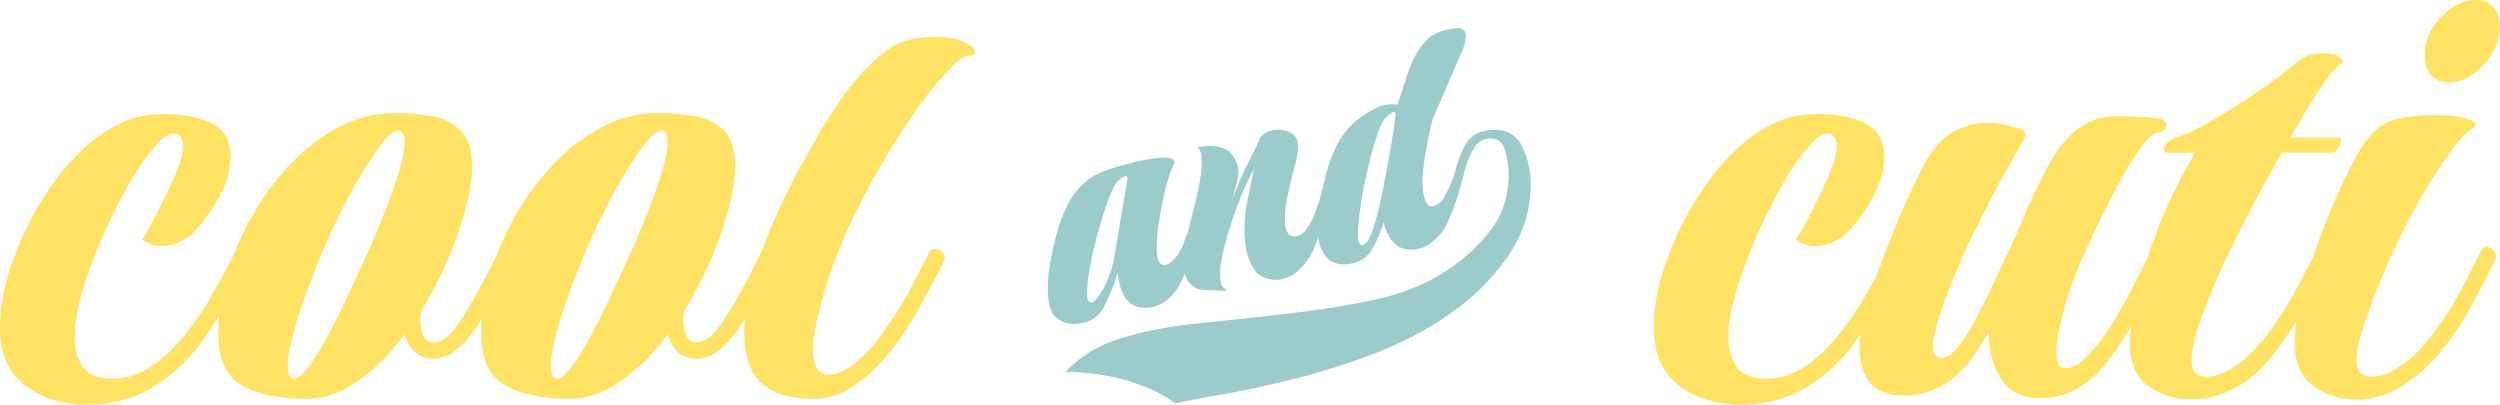
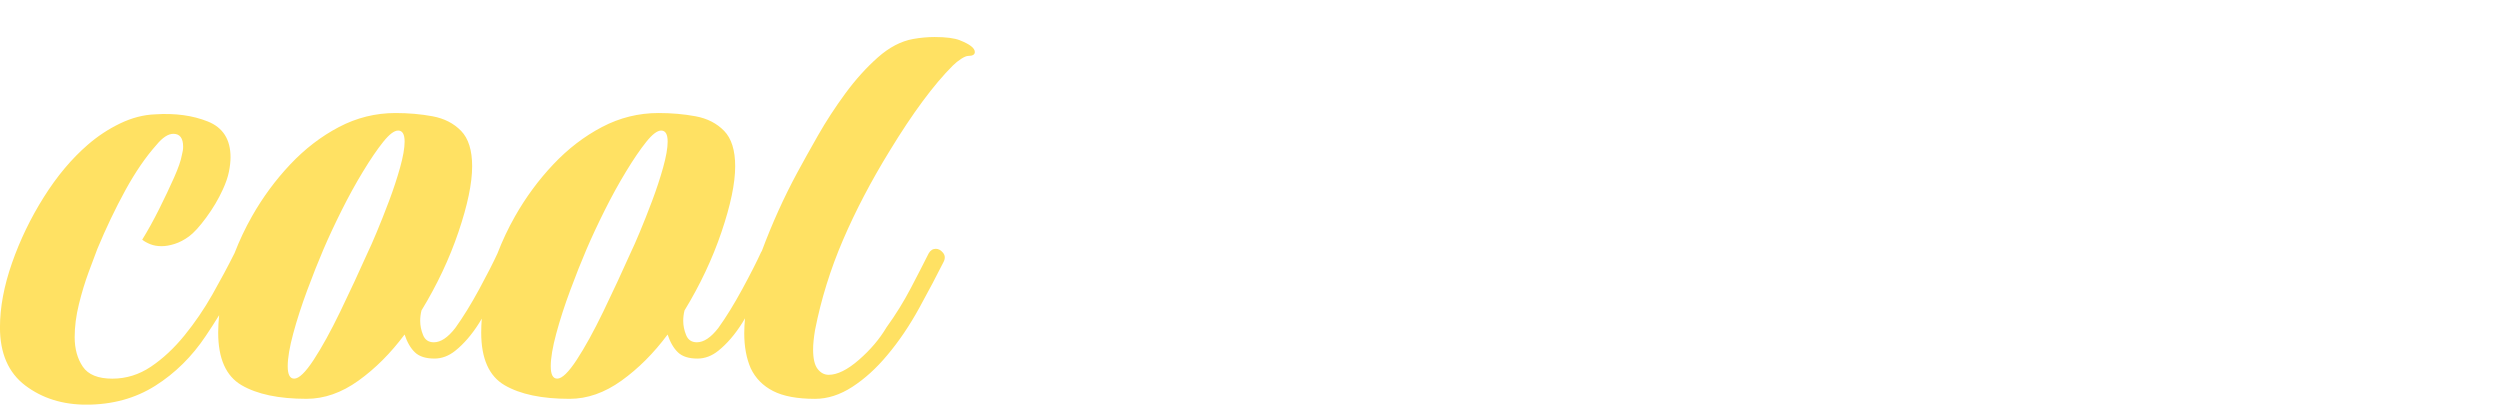
<svg xmlns="http://www.w3.org/2000/svg" id="Ebene_2" data-name="Ebene 2" width="308.933" height="50" viewBox="0 0 308.933 50">
  <g id="Ebene_1-2" data-name="Ebene 1">
    <g>
      <g>
-         <path d="m302.593,10.193c1.015,0,2.006-.334,2.969-1.003.963-.669,1.766-1.538,2.408-2.609.642-1.07.963-2.194.963-3.371,0-.91-.269-1.671-.803-2.288-.536-.614-1.258-.922-2.167-.922-1.018,0-2.006.321-2.969.963-.963.642-1.766,1.472-2.408,2.488-.642,1.017-.963,2.14-.963,3.371,0,1.017.266,1.833.803,2.448.534.615,1.256.922,2.167.922Z" style="fill: #ffe163;" />
-         <path d="m307.248,30.498c-.269,0-.482.161-.642.482-.75,1.498-1.566,3.09-2.448,4.776-.883,1.684-1.86,3.25-2.929,4.694-.536.75-1.124,1.498-1.766,2.247-.642.75-1.339,1.418-2.087,2.006-1.605,1.232-3.05,1.846-4.334,1.846-1.232,0-1.846-.669-1.846-2.006,0-.91.213-2.073.642-3.491.427-1.418.949-2.916,1.564-4.494.614-1.578,1.245-3.077,1.887-4.494s1.176-2.555,1.605-3.411c1.497-2.996,3.05-5.698,4.655-8.106,1.605-2.408,2.915-3.959,3.933-4.655.694-.428.534-.815-.482-1.163-1.018-.348-2.302-.522-3.852-.522-2.141,0-3.946.214-5.418.642-1.472.429-2.796,1.578-3.972,3.451-.75,1.284-1.593,2.93-2.529,4.936-.936,2.006-1.833,4.173-2.688,6.501-.235.639-.432,1.26-.645,1.889-.576,1.146-1.281,2.505-2.125,4.09-.883,1.659-1.886,3.264-3.009,4.815-1.178,1.659-2.436,3.05-3.772,4.173-1.605,1.232-3.05,1.846-4.334,1.846-1.232,0-1.846-.669-1.846-2.006,0-1.231.373-2.902,1.124-5.017.748-2.112,1.698-4.414,2.849-6.902,1.15-2.487,2.368-4.935,3.652-7.343,1.284-2.408,2.46-4.547,3.531-6.421h6.34c.213,0,.427-.201.642-.602.213-.401.321-.734.321-1.003,0-.161-.055-.241-.161-.241h-6.099c.587-1.016,1.27-2.167,2.046-3.451.776-1.284,1.538-2.46,2.288-3.531.748-1.07,1.337-1.738,1.766-2.006.482-.321.482-.642,0-.963-.481-.321-1.178-.481-2.087-.481-.536,0-1.084.08-1.646.241s-1.083.455-1.564.883c-.803.696-1.874,1.525-3.21,2.488-1.339.963-2.757,1.926-4.254,2.889-1.499.963-2.93,1.806-4.294,2.529-1.364.722-2.475,1.217-3.33,1.484-.376.108-.697.308-.963.603-.269.294-.401.549-.401.762,0,.269.16.401.481.401h3.451c-1.445,2.355-2.783,4.99-4.013,7.906-.734,1.738-1.372,3.45-1.934,5.14-.187.372-.394.788-.634,1.28-.59,1.204-1.258,2.501-2.006,3.892-.75,1.392-1.499,2.648-2.247,3.772-.857,1.284-1.74,2.381-2.649,3.291-.911.911-1.793,1.364-2.648,1.364-.696,0-1.043-.669-1.043-2.006,0-.268.013-.548.04-.842.027-.294.066-.629.121-1.004.589-3.21,1.577-6.407,2.97-9.59,1.39-3.184,2.836-6.167,4.334-8.949.963-1.766,1.886-3.303,2.768-4.614.883-1.311,1.591-1.994,2.127-2.047.803-.107,1.204-.454,1.204-1.043,0-.482-.456-.749-1.364-.803-.321-.052-.843-.107-1.566-.161-.722-.052-1.539-.08-2.447-.08h-1.164c-.401,0-.816.053-1.243.161-1.339.214-2.622.883-3.852,2.006-1.232,1.124-2.436,2.862-3.612,5.217-.857,1.659-1.646,3.358-2.368,5.097s-1.539,3.544-2.447,5.417c-.161.321-.522,1.111-1.084,2.367-.562,1.258-1.231,2.637-2.006,4.134-.776,1.498-1.565,2.782-2.367,3.852-.803,1.071-1.553,1.605-2.247,1.605-.696,0-1.043-.454-1.043-1.364,0-.213.013-.428.04-.642.027-.213.066-.454.121-.722.373-1.766,1.003-3.758,1.886-5.98.883-2.219,1.887-4.48,3.01-6.781,1.124-2.3,2.233-4.455,3.33-6.461s2.019-3.651,2.769-4.935c.16-.321.241-.562.241-.722,0-.321-.188-.548-.562-.682-.376-.134-.911-.281-1.605-.442-.376-.107-.79-.187-1.245-.241-.455-.052-.897-.08-1.324-.08-1.392,0-2.757.362-4.093,1.083-1.339.723-2.543,2.047-3.612,3.973-.429.803-1.043,2.06-1.846,3.772-.803,1.713-1.619,3.625-2.448,5.739-.557,1.418-1.072,2.812-1.568,4.194-.432.803-.882,1.623-1.361,2.468-1.017,1.792-2.167,3.478-3.451,5.056-1.284,1.578-2.662,2.863-4.134,3.852s-3.063,1.484-4.775,1.484c-1.766,0-2.983-.494-3.652-1.484s-1.003-2.208-1.003-3.652c0-1.284.173-2.635.521-4.052.348-1.418.749-2.742,1.205-3.973.454-1.231.814-2.194,1.083-2.889,1.07-2.568,2.219-4.976,3.451-7.223,1.231-2.247,2.515-4.12,3.852-5.618.749-.91,1.445-1.364,2.087-1.364.803,0,1.204.535,1.204,1.605,0,.16-.014.321-.04.482-.028.16-.069.349-.121.562-.108.642-.429,1.566-.963,2.769-.535,1.204-1.151,2.501-1.846,3.892-.696,1.392-1.392,2.648-2.087,3.772.268.214.602.401,1.004.562.401.16.869.241,1.404.241.482,0,1.015-.093,1.605-.28.589-.187,1.176-.494,1.766-.924.589-.428,1.297-1.204,2.126-2.327.829-1.124,1.512-2.274,2.047-3.451.373-.803.628-1.538.762-2.207s.201-1.271.201-1.806c0-2.194-.936-3.664-2.809-4.414-1.874-.749-4.041-1.043-6.501-.883-1.445.053-2.889.429-4.334,1.124-1.445.696-2.782,1.578-4.013,2.648-1.98,1.713-3.786,3.866-5.418,6.461-1.632,2.595-2.943,5.31-3.933,8.146-.99,2.837-1.484,5.485-1.484,7.945,0,3.21,1.043,5.605,3.13,7.184,2.087,1.577,4.601,2.367,7.544,2.367,3.21,0,6.046-.776,8.507-2.327,2.46-1.552,4.547-3.612,6.26-6.18.038-.056.072-.113.11-.169-.073.622-.11,1.24-.11,1.855,0,1.553.401,2.889,1.204,4.013.803,1.124,2.273,1.685,4.414,1.685,1.766,0,3.517-.548,5.256-1.645s3.437-3.197,5.097-6.301c-.055,2.195.427,4.121,1.445,5.779,1.015,1.659,2.701,2.488,5.056,2.488,3.102,0,5.831-1.525,8.186-4.575,1.012-1.324,1.967-2.766,2.867-4.318-.082.731-.138,1.434-.138,2.071,0,2.461.775,4.241,2.327,5.338,1.551,1.096,3.291,1.645,5.217,1.645,1.23,0,2.421-.201,3.571-.602,1.15-.401,2.234-.949,3.251-1.645,1.069-.749,2.167-1.818,3.291-3.21,1.018-1.294,1.993-2.69,2.927-4.185-.13.921-.198,1.783-.198,2.58,0,2.516.775,4.321,2.327,5.418,1.551,1.096,3.291,1.645,5.217,1.645,2.032,0,3.892-.521,5.577-1.564,1.685-1.044,3.196-2.34,4.535-3.893,1.551-1.818,2.915-3.812,4.093-5.98,1.176-2.166,2.167-4.052,2.97-5.658.213-.428.186-.829-.08-1.204-.269-.373-.59-.562-.963-.562Z" style="fill: #ffe163;" />
-       </g>
-       <path d="m134.402,36.95c-.122-.605-.076-1.605.137-3.002.212-1.393.53-2.895.956-4.502.423-1.606.864-3.062,1.318-4.366.455-1.303.865-2.167,1.228-2.593.484-.484.848-.727,1.09-.727.121,0,.183.061.183.181v.182l-1.637,9.732c-.244,1.335-.683,2.593-1.319,3.775-.637,1.182-1.137,1.773-1.501,1.773-.181,0-.334-.15-.455-.455m33.474-7.186c-.123-.605-.091-1.637.091-3.093.182-1.455.455-3.03.819-4.73.363-1.696.757-3.228,1.181-4.593.424-1.364.82-2.258,1.184-2.684.182-.182.378-.364.591-.545.212-.182.378-.274.5-.274.121,0,.183.092.183.274v.181c-.062.79-.198,1.805-.41,3.048-.213,1.243-.441,2.517-.682,3.82-.244,1.304-.471,2.426-.683,3.365-.213.941-.35,1.532-.409,1.774-.244,1.032-.517,1.925-.819,2.683-.305.759-.669,1.198-1.093,1.319-.181,0-.334-.183-.454-.547m-16.782,18.965c2.638-.455,5.593-1.091,8.869-1.91,3.274-.819,6.578-1.864,9.914-3.138,3.333-1.274,6.396-2.88,9.186-4.822,2.85-1.939,5.245-4.289,7.187-7.049,1.939-2.759,2.91-5.776,2.91-9.051,0-1.575-.334-3.093-1.001-4.548-.668-1.455-1.85-2.182-3.547-2.182-.181,0-.379.015-.591.045-.213.031-.441.077-.682.137-1.091.243-1.896.895-2.411,1.955-.516,1.062-.896,2.108-1.136,3.138-.244.851-.623,1.76-1.138,2.73-.516.971-1.108,1.455-1.773,1.455-.426,0-.729-.424-.911-1.274-.061-.241-.106-.484-.136-.727-.031-.242-.046-.515-.046-.819,0-1.333.167-2.835.501-4.503.333-1.667.592-2.834.774-3.502l3.273-7.548c.242-.485.44-.97.592-1.455.151-.485.227-.879.227-1.182,0-.667-.363-1.002-1.091-1.002-.243,0-.454.032-.636.092-1.517.181-2.684.773-3.502,1.773-.819,1.001-1.455,2.183-1.91,3.547-.455,1.364-.896,2.715-1.319,4.048-.971-.121-1.834,0-2.592.364-.759.363-1.562.88-2.411,1.545-.789.608-1.5,1.426-2.137,2.457-.637,1.032-1.199,2.426-1.682,4.183l-.729,2.911c-.122.487-.334,1.124-.637,1.911-.304.789-.668,1.47-1.09,2.046-.426.577-.91.865-1.455.865-.426,0-.729-.197-.911-.592-.181-.394-.272-.894-.272-1.5,0-.849.091-1.713.272-2.593.182-.879.303-1.439.365-1.682.241-.97.469-1.879.682-2.729.212-.849.319-1.515.319-2.001,0-.729-.244-1.258-.728-1.592-.487-.333-1.033-.5-1.637-.5-1.154,0-1.942.364-2.366,1.09-.243.608-.698,1.547-1.363,2.821-.669,1.273-1.335,2.819-2.001,4.638.182-.666.348-1.302.5-1.909.151-.606.227-1.06.227-1.365,0-.727-.258-1.455-.773-2.182-.516-.729-1.501-1.091-2.957-1.091-.122,0-.258.015-.409.045-.152.031-.318.046-.5.046-.426.061-.517.152-.273.272.241.244.363.76.363,1.547,0,.727-.061,1.455-.181,2.182-.123.729-.319,1.653-.592,2.775-.273,1.123-.562,2.29-.864,3.502-.182.545-.396,1.136-.638,1.773-.243.637-.516,1.138-.818,1.5-.608.728-1.124,1.093-1.546,1.093-.608,0-.91-.697-.91-2.092,0-.424.014-.879.045-1.365.03-.484.075-.938.137-1.364.181-1.273.439-2.637.773-4.092.333-1.455.712-2.638,1.138-3.547.241-.546-.123-.819-1.093-.819-.607,0-1.349.076-2.228.227-.88.152-1.744.35-2.593.592-1.395.363-2.578.773-3.546,1.227-.972.455-1.881,1.227-2.729,2.32-.851,1.091-1.546,2.578-2.092,4.456-.244.729-.517,1.819-.819,3.274-.305,1.455-.455,2.791-.455,4.002,0,1.819.318,3.018.955,3.593.637.577,1.348.865,2.137.865,1.819,0,3.093-.697,3.821-2.092.727-1.394,1.302-2.821,1.727-4.276.06,1.154.349,2.169.865,3.048.515.88,1.319,1.318,2.41,1.318,2.002,0,3.547-1.12,4.64-3.365l.363-.819c.182.608.485,1.091.911,1.455.423.365,1.029.547,1.819.547.363,0,.757.015,1.181.045.424.031.729.045.911.045.363,0,.363-.12,0-.364-.305-.241-.456-.787-.456-1.637,0-.91.167-2.015.501-3.319.333-1.303.728-2.622,1.182-3.957.455-1.332.923-2.531,1.409-3.592.485-1.06.849-1.803,1.093-2.229-.244,1.154-.501,2.411-.774,3.775-.273,1.364-.409,2.683-.409,3.957,0,.789.075,1.545.227,2.274.151.727.41,1.425.774,2.092.605,1.091,1.545,1.637,2.819,1.637,1.03,0,1.94-.349,2.73-1.047.787-.697,1.393-1.469,1.818-2.32.303-.545.547-1.181.729-1.91.12.91.439,1.699.955,2.365.515.669,1.287,1.001,2.32,1.001.182,0,.364-.014.545-.045.182-.03.394-.075.638-.137,1.029-.241,1.833-.91,2.41-2,.576-1.091.984-2.092,1.227-3.003.242.972.637,1.774,1.184,2.411.545.637,1.302.956,2.274.956.968,0,1.864-.349,2.683-1.047.819-.697,1.41-1.469,1.773-2.32.485-1.029.911-2.137,1.274-3.319.363-1.182.666-2.288.91-3.32.302-1.09.696-1.985,1.182-2.683.484-.697,1.15-1.047,2-1.047.911,0,1.501.517,1.774,1.547.273,1.032.41,2,.41,2.911,0,2.79-.835,5.2-2.502,7.231-1.668,2.032-3.654,3.745-5.957,5.139-2.427,1.456-5.262,2.518-8.505,3.185-3.245.668-6.474,1.182-9.686,1.545-4.125.487-7.99.911-11.598,1.274-3.608.363-6.808.971-9.597,1.818-2.79.851-5.093,2.245-6.912,4.185,3.03.061,5.73.47,8.094,1.227,2.366.759,4.184,1.653,5.459,2.683,1.273-.302,3.228-.682,5.866-1.136" style="fill: #9bcbcb;" />
+         </g>
      <path d="m118.62,4.976c-.697-.268-1.74-.401-3.13-.401-.857,0-1.74.08-2.648.241-1.499.269-2.958,1.031-4.375,2.288-1.418,1.257-2.757,2.742-4.013,4.454-1.257,1.713-2.381,3.438-3.371,5.177-.991,1.739-1.833,3.25-2.528,4.534-1.682,3.109-3.152,6.37-4.421,9.77-.02.039-.058.056-.073.102-.536,1.177-1.312,2.702-2.328,4.575-1.018,1.874-2.006,3.479-2.969,4.815-.911,1.177-1.794,1.766-2.649,1.766-.642,0-1.084-.293-1.325-.883-.241-.589-.361-1.176-.361-1.766,0-.428.052-.855.16-1.284,1.926-3.157,3.451-6.393,4.575-9.711,1.124-3.317,1.685-6.019,1.685-8.106,0-1.979-.456-3.437-1.364-4.373-.911-.936-2.087-1.538-3.531-1.806-1.445-.268-2.97-.401-4.575-.401-2.462,0-4.79.576-6.982,1.726-2.195,1.15-4.201,2.688-6.019,4.614-1.82,1.926-3.399,4.066-4.735,6.421-.856,1.506-1.572,3.042-2.175,4.602-.531,1.152-1.274,2.607-2.239,4.386-1.017,1.874-2.006,3.479-2.969,4.815-.911,1.177-1.794,1.766-2.649,1.766-.642,0-1.084-.293-1.325-.883-.241-.589-.361-1.176-.361-1.766,0-.428.052-.855.16-1.284,1.926-3.157,3.451-6.393,4.575-9.711,1.124-3.317,1.685-6.019,1.685-8.106,0-1.979-.456-3.437-1.364-4.373-.911-.936-2.087-1.538-3.531-1.806-1.445-.268-2.97-.401-4.575-.401-2.462,0-4.789.576-6.982,1.726-2.195,1.15-4.201,2.688-6.019,4.614-1.819,1.926-3.399,4.066-4.735,6.421-.849,1.493-1.559,3.015-2.159,4.561-.002.005-.005.008-.008.013-.803,1.605-1.713,3.304-2.729,5.097-1.017,1.792-2.167,3.478-3.451,5.056-1.284,1.578-2.662,2.863-4.134,3.852s-3.063,1.484-4.775,1.484c-1.766,0-2.983-.494-3.652-1.484s-1.003-2.208-1.003-3.652c0-1.284.173-2.635.521-4.052s.749-2.742,1.205-3.973c.454-1.231.814-2.194,1.083-2.889,1.07-2.568,2.219-4.976,3.451-7.223,1.231-2.247,2.515-4.12,3.852-5.618.749-.91,1.445-1.364,2.087-1.364.803,0,1.204.535,1.204,1.605,0,.16-.014.321-.04.482-.028.16-.068.349-.121.562-.108.642-.429,1.566-.963,2.769-.535,1.204-1.151,2.501-1.846,3.892-.696,1.392-1.392,2.648-2.087,3.772.268.214.602.401,1.004.562.401.16.869.241,1.404.241.482,0,1.016-.093,1.605-.28.589-.187,1.176-.494,1.766-.924.589-.428,1.297-1.204,2.126-2.327.829-1.124,1.512-2.274,2.047-3.451.373-.803.628-1.538.762-2.207s.201-1.271.201-1.806c0-2.194-.936-3.664-2.809-4.414-1.874-.749-4.041-1.043-6.501-.883-1.445.053-2.889.429-4.334,1.124-1.445.696-2.782,1.578-4.013,2.648-1.98,1.713-3.786,3.866-5.418,6.461-1.632,2.595-2.943,5.31-3.933,8.146-.99,2.837-1.484,5.485-1.484,7.945,0,3.21,1.043,5.605,3.13,7.184,2.087,1.577,4.601,2.367,7.544,2.367,3.21,0,6.046-.776,8.507-2.327,2.46-1.552,4.547-3.612,6.26-6.18.57-.841,1.115-1.693,1.644-2.551-.071.727-.119,1.447-.119,2.15,0,3.21.963,5.377,2.889,6.501,1.926,1.124,4.601,1.685,8.026,1.685,2.194,0,4.334-.749,6.421-2.247,2.087-1.497,3.985-3.398,5.698-5.698.321.963.748,1.699,1.284,2.207.534.509,1.337.763,2.408.763.91,0,1.766-.321,2.568-.963,1.07-.855,2.059-2.006,2.969-3.451.11-.175.204-.347.31-.521-.046.583-.07,1.158-.07,1.725,0,3.21.963,5.377,2.889,6.501,1.926,1.124,4.6,1.685,8.026,1.685,2.193,0,4.334-.749,6.421-2.247,2.087-1.497,3.985-3.398,5.698-5.698.321.963.748,1.699,1.284,2.207.534.509,1.337.763,2.408.763.909,0,1.766-.321,2.568-.963,1.069-.855,2.059-2.006,2.969-3.451.118-.188.22-.374.335-.562-.058.631-.094,1.249-.094,1.846,0,1.659.266,3.103.803,4.334.587,1.232,1.511,2.167,2.768,2.809,1.256.642,2.982.963,5.177.963,1.551,0,3.089-.495,4.614-1.484,1.525-.99,2.956-2.288,4.294-3.893,1.445-1.712,2.768-3.664,3.972-5.859,1.204-2.194,2.208-4.093,3.01-5.698.213-.428.186-.803-.08-1.124-.269-.321-.562-.482-.883-.482-.376,0-.67.188-.883.562-.59,1.177-1.325,2.608-2.208,4.294-.883,1.685-1.886,3.303-3.009,4.855-.857,1.445-1.995,2.782-3.411,4.013-1.418,1.232-2.662,1.846-3.731,1.846-.536,0-.991-.241-1.364-.722-.376-.481-.562-1.284-.562-2.408,0-.642.08-1.445.241-2.408.748-3.799,1.898-7.503,3.451-11.115,1.551-3.612,3.477-7.291,5.779-11.036,2.835-4.655,5.43-8.158,7.785-10.514.321-.321.668-.601,1.043-.842.373-.242.668-.362.883-.362.534,0,.803-.161.803-.482,0-.482-.616-.963-1.846-1.445Zm-69.181,15.73c-.376,1.338-.83,2.716-1.364,4.134-.536,1.418-1.043,2.702-1.525,3.851-.482,1.151-.83,1.94-1.043,2.368-1.124,2.516-2.275,4.99-3.451,7.424-1.177,2.434-2.275,4.427-3.291,5.979-1.017,1.553-1.819,2.327-2.408,2.327-.536,0-.803-.508-.803-1.525,0-1.015.227-2.367.682-4.052.455-1.686,1.031-3.464,1.726-5.338.695-1.873,1.364-3.558,2.006-5.056.642-1.497,1.391-3.102,2.247-4.815.855-1.712,1.738-3.317,2.648-4.815.91-1.497,1.738-2.715,2.488-3.651.749-.936,1.364-1.405,1.846-1.405.534,0,.803.455.803,1.364,0,.803-.188,1.874-.562,3.21Zm32.504,0c-.376,1.338-.83,2.716-1.364,4.134-.536,1.418-1.043,2.702-1.525,3.851-.482,1.151-.83,1.94-1.043,2.368-1.124,2.516-2.275,4.99-3.451,7.424-1.178,2.434-2.275,4.427-3.291,5.979-1.018,1.553-1.82,2.327-2.408,2.327-.536,0-.803-.508-.803-1.525,0-1.015.227-2.367.682-4.052.455-1.686,1.029-3.464,1.726-5.338.695-1.873,1.364-3.558,2.006-5.056.642-1.497,1.39-3.102,2.247-4.815.855-1.712,1.738-3.317,2.648-4.815.909-1.497,1.738-2.715,2.488-3.651.748-.936,1.364-1.405,1.846-1.405.534,0,.803.455.803,1.364,0,.803-.188,1.874-.562,3.21Z" style="fill: #ffe163;" />
    </g>
  </g>
</svg>